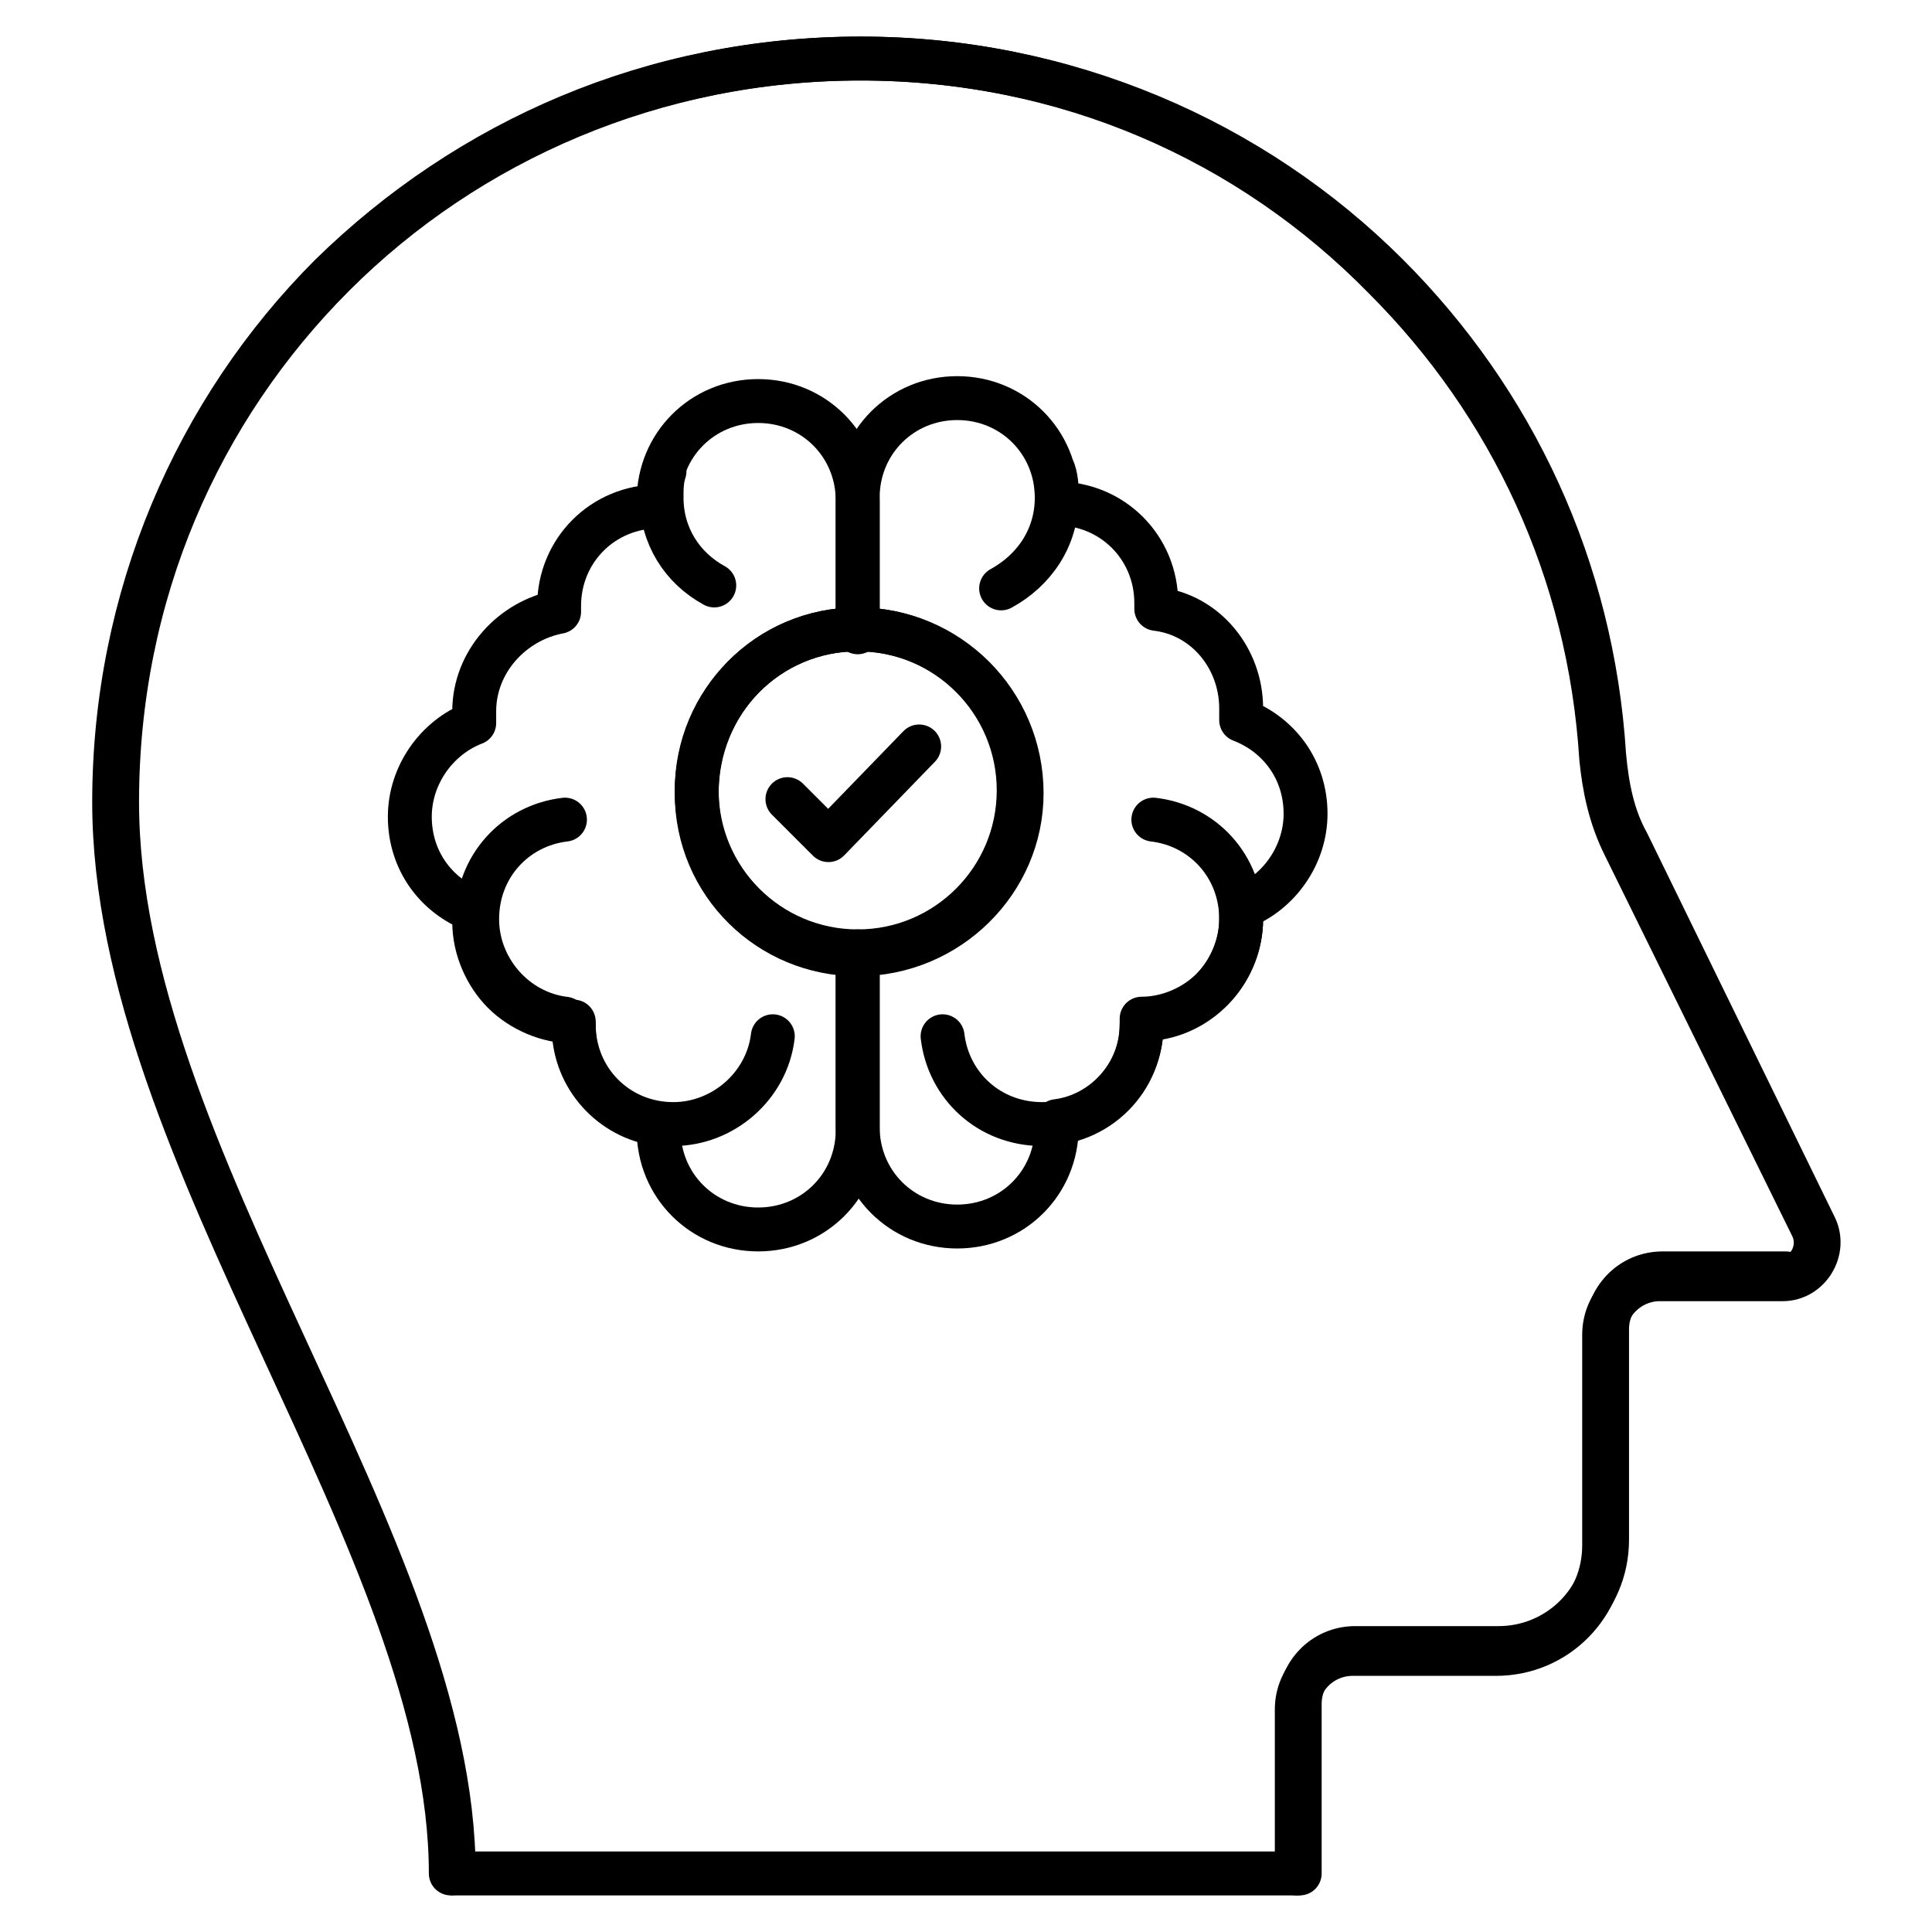
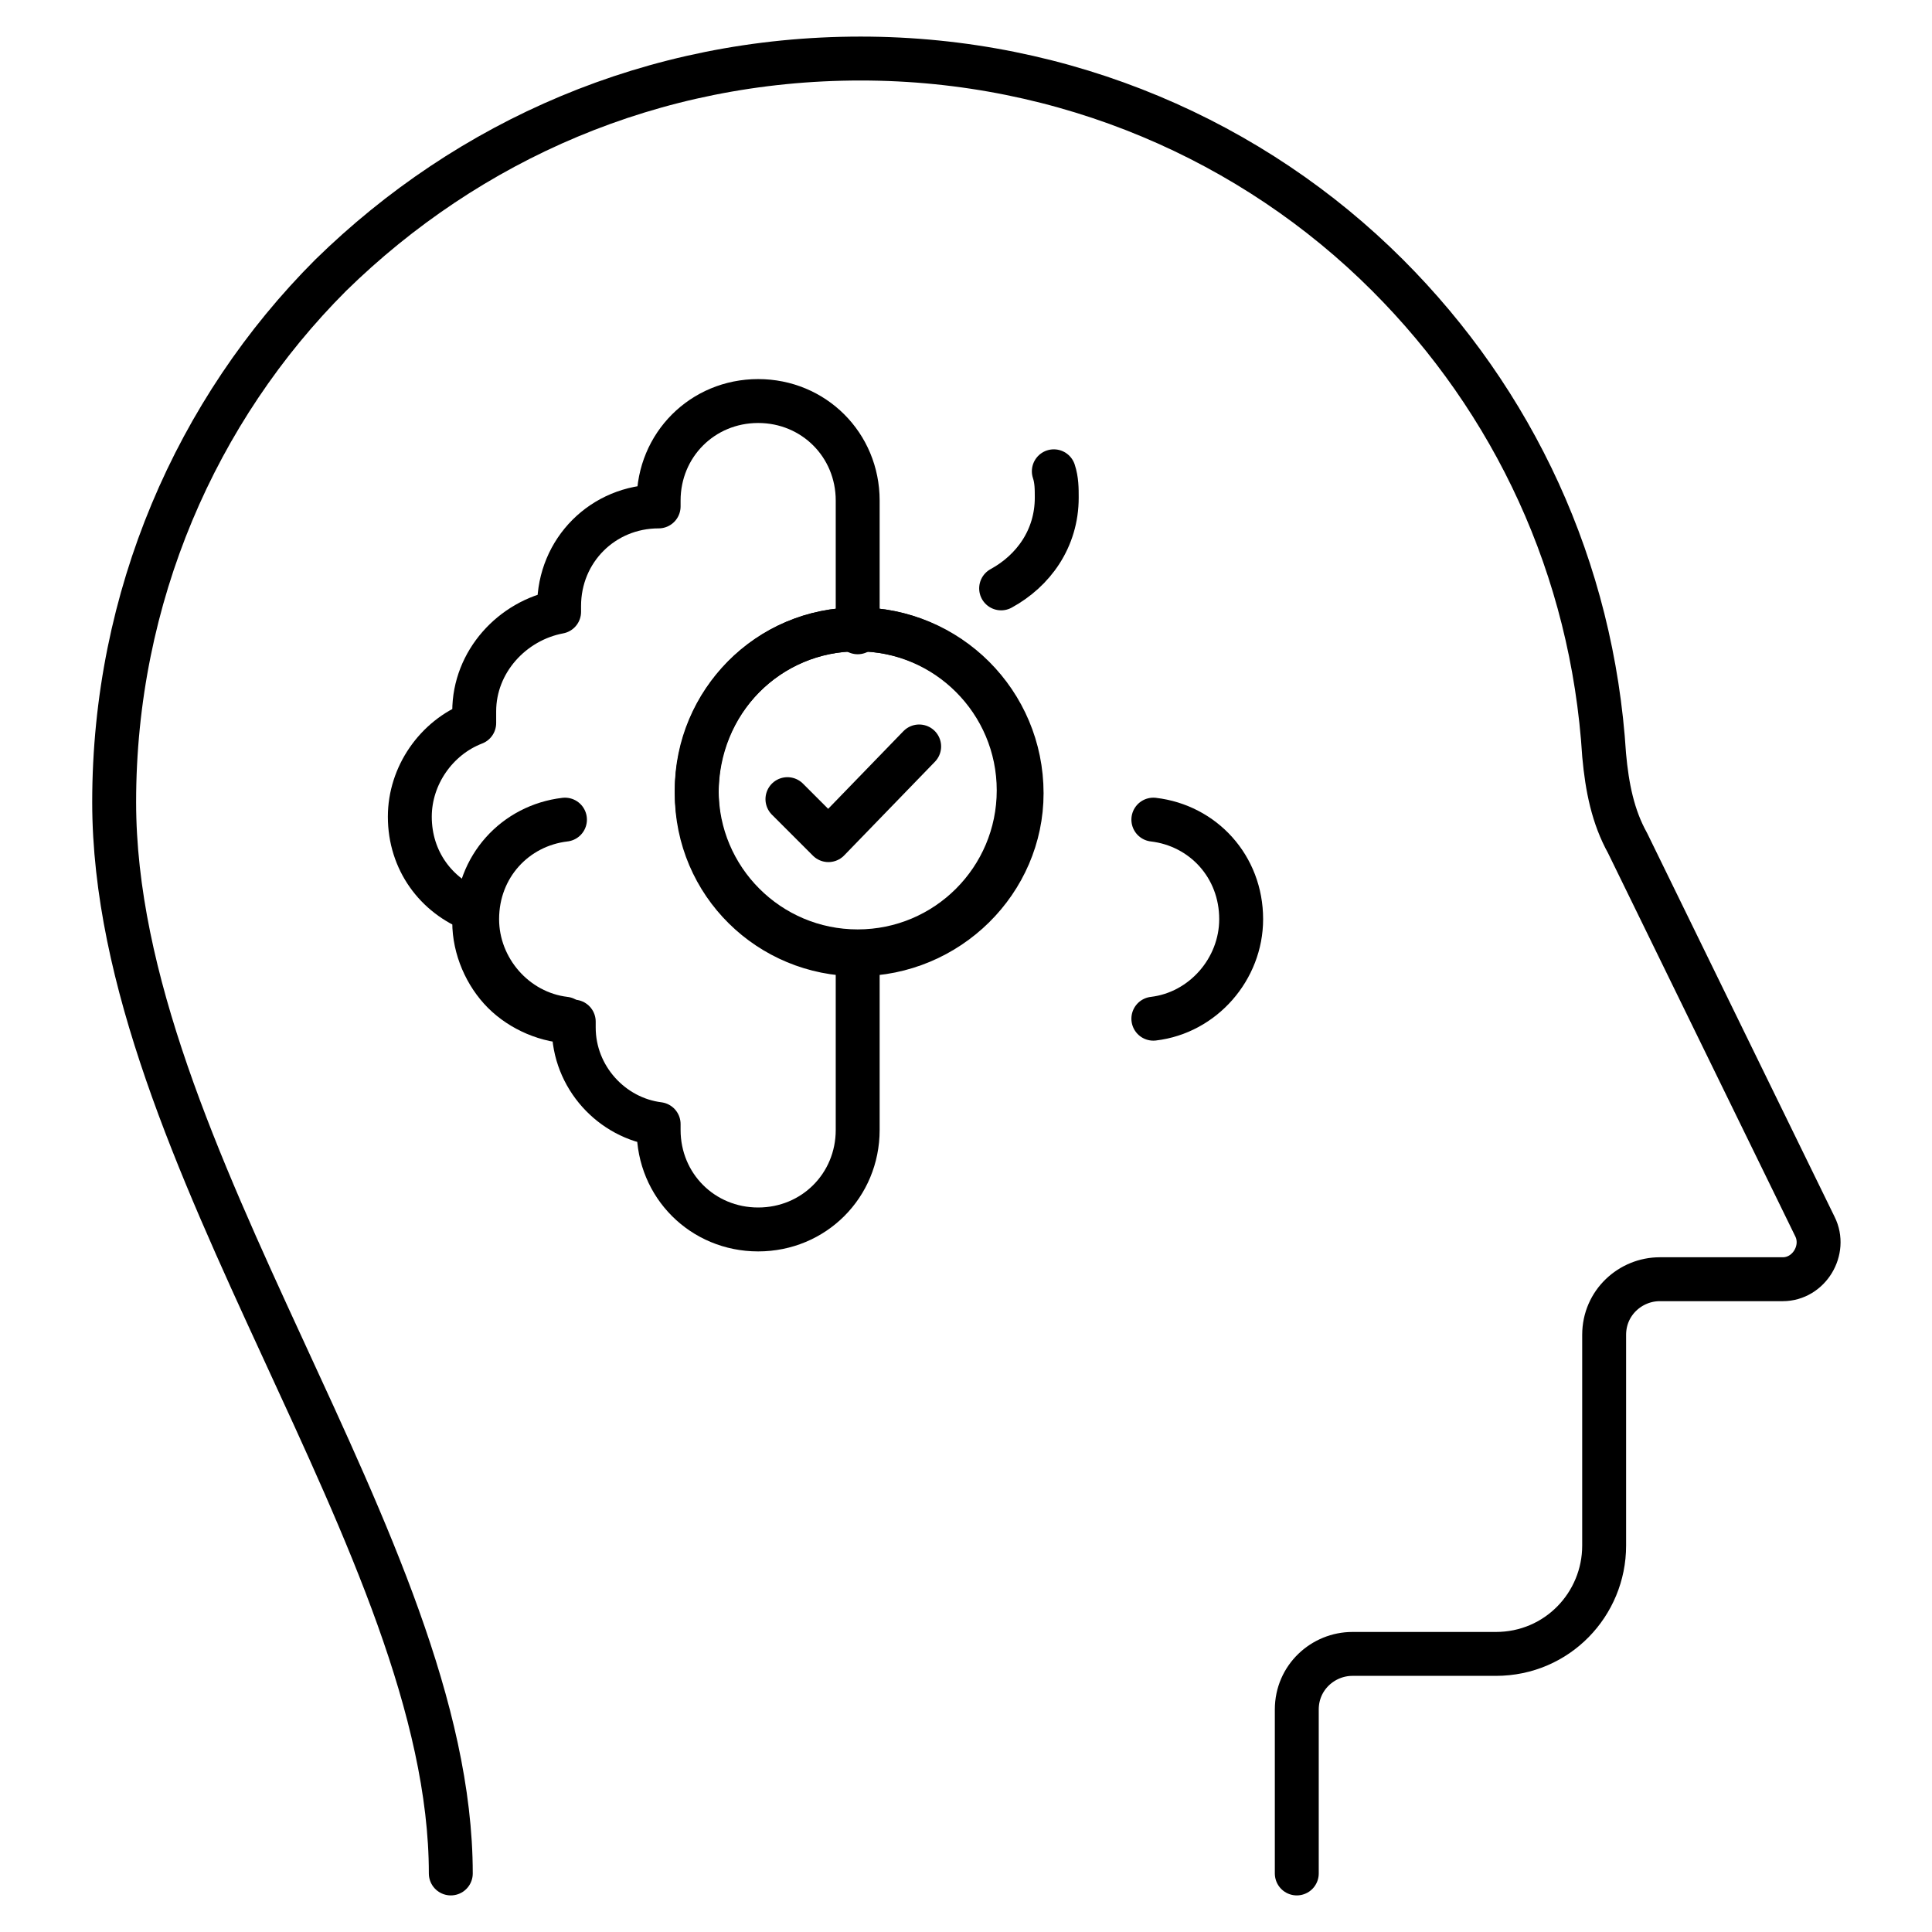
<svg xmlns="http://www.w3.org/2000/svg" id="Layer_1" enable-background="new 0 0 66 66" height="512" viewBox="0 0 66 66" width="512">
  <g style="fill:none;stroke:#000;stroke-width:1.5;stroke-linecap:round;stroke-linejoin:round;stroke-miterlimit:10">
-     <path d="m61.9 41.9-6.4-13c-.5-1-.7-2-.8-3-.4-6.4-3.1-12.1-7.4-16.4-4.6-4.7-10.9-7.5-17.9-7.5s-13.4 2.8-18 7.4-7.4 10.9-7.4 18c0 12.1 11.5 25.4 11.5 36.6h28.9v-5.8c0-1 .8-1.9 1.9-1.9h4.9c2 0 3.7-1.6 3.7-3.7v-7.2c0-1 .8-1.9 1.9-1.9h4.2c.7.2 1.3-.8.9-1.6z" />
    <path d="m15.4 64c0-11.2-11.5-24.5-11.5-36.6 0-7 2.8-13.4 7.4-18 4.7-4.6 11-7.4 18.1-7.4 7 0 13.4 2.8 18 7.4 4.3 4.3 7 10 7.4 16.4.1 1.1.3 2.1.8 3l6.4 13.1c.4.8-.2 1.8-1.1 1.8h-4.2c-1 0-1.9.8-1.9 1.9v7.2c0 2-1.6 3.7-3.7 3.7h-4.9c-1 0-1.9.8-1.9 1.9v5.6" />
    <g>
      <path d="m29.3 32.6v6c0 1.9-1.5 3.4-3.4 3.4s-3.4-1.5-3.4-3.4c0-.1 0-.2 0-.2-1.6-.2-2.9-1.6-2.9-3.3v-.2c-.9 0-1.8-.4-2.4-1s-1-1.5-1-2.4c0-.1 0-.3 0-.4-1.3-.5-2.2-1.7-2.2-3.2 0-1.4.9-2.7 2.2-3.2 0-.1 0-.3 0-.4 0-1.7 1.3-3.1 2.9-3.4 0-.1 0-.2 0-.2 0-1.9 1.5-3.4 3.4-3.4 0-.1 0-.1 0-.2 0-1.9 1.5-3.4 3.4-3.4s3.4 1.5 3.4 3.4v4.5" />
-       <path d="m22.7 16.1c-.1.3-.1.6-.1.9 0 1.3.7 2.4 1.8 3" />
      <path d="m19.3 28c-1.7.2-3 1.6-3 3.4 0 1.7 1.3 3.2 3 3.4" />
-       <path d="m19.6 35c0 1.9 1.5 3.4 3.4 3.4 1.7 0 3.2-1.3 3.4-3" />
-       <path d="m29.3 21.5v-4.5c0-1.9 1.5-3.4 3.4-3.4s3.4 1.5 3.4 3.4v.2c1.9 0 3.4 1.5 3.4 3.4v.2c1.7.2 2.9 1.7 2.9 3.4v.4c1.3.5 2.2 1.7 2.2 3.2 0 1.4-.9 2.7-2.2 3.2v.4c0 .9-.4 1.8-1 2.4s-1.5 1-2.4 1v.2c0 1.7-1.3 3.1-2.9 3.3v.2c0 1.9-1.5 3.4-3.4 3.4s-3.4-1.5-3.4-3.4v-6" />
      <path d="m36 16.1c.1.3.1.6.1.9 0 1.4-.8 2.5-1.9 3.1" />
      <path d="m39.4 28c1.7.2 3 1.6 3 3.4 0 1.7-1.3 3.2-3 3.4" />
-       <path d="m39 35c0 1.9-1.5 3.4-3.4 3.4-1.8 0-3.2-1.3-3.4-3" />
    </g>
    <g>
      <path d="m29.3 21.5c-3.1 0-5.5 2.5-5.5 5.6s2.5 5.5 5.5 5.5" />
      <path d="m29.3 32.6c3.1 0 5.6-2.5 5.6-5.5 0-3.1-2.5-5.6-5.6-5.6" />
      <circle cx="29.3" cy="27" r="5.5" />
      <path d="m26.9 27.3 1.4 1.4 3.1-3.2" />
    </g>
  </g>
</svg>